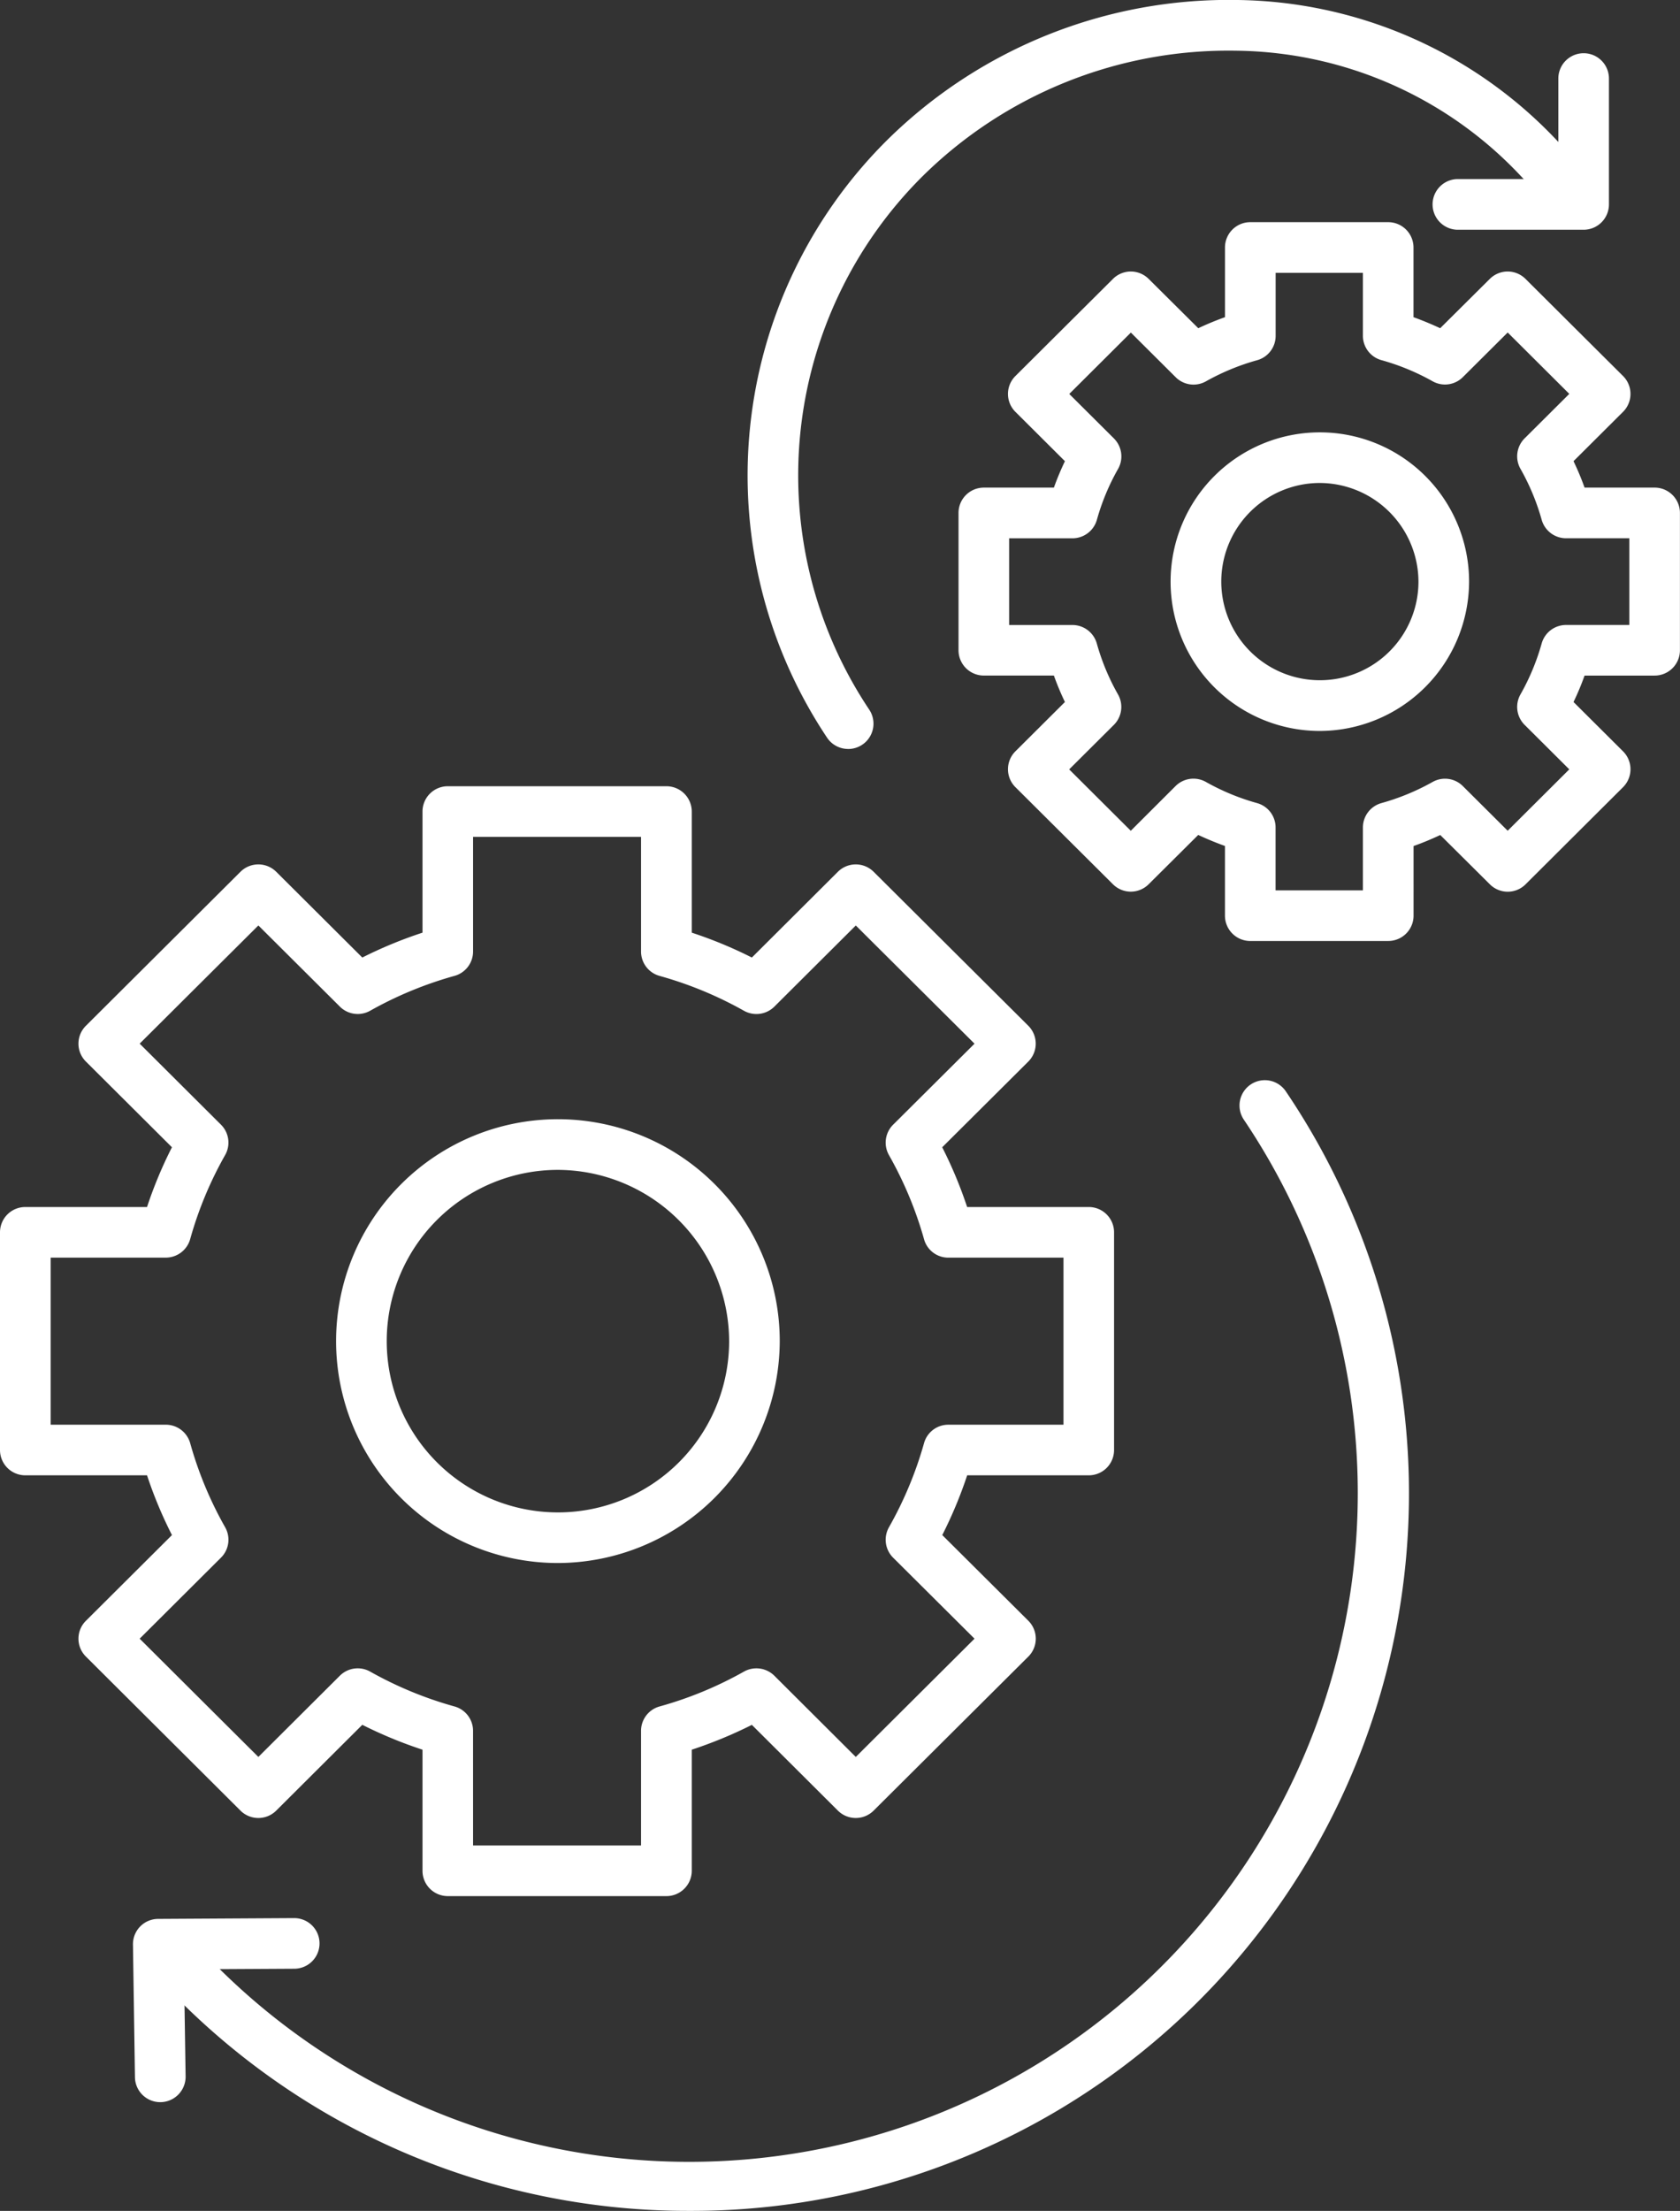
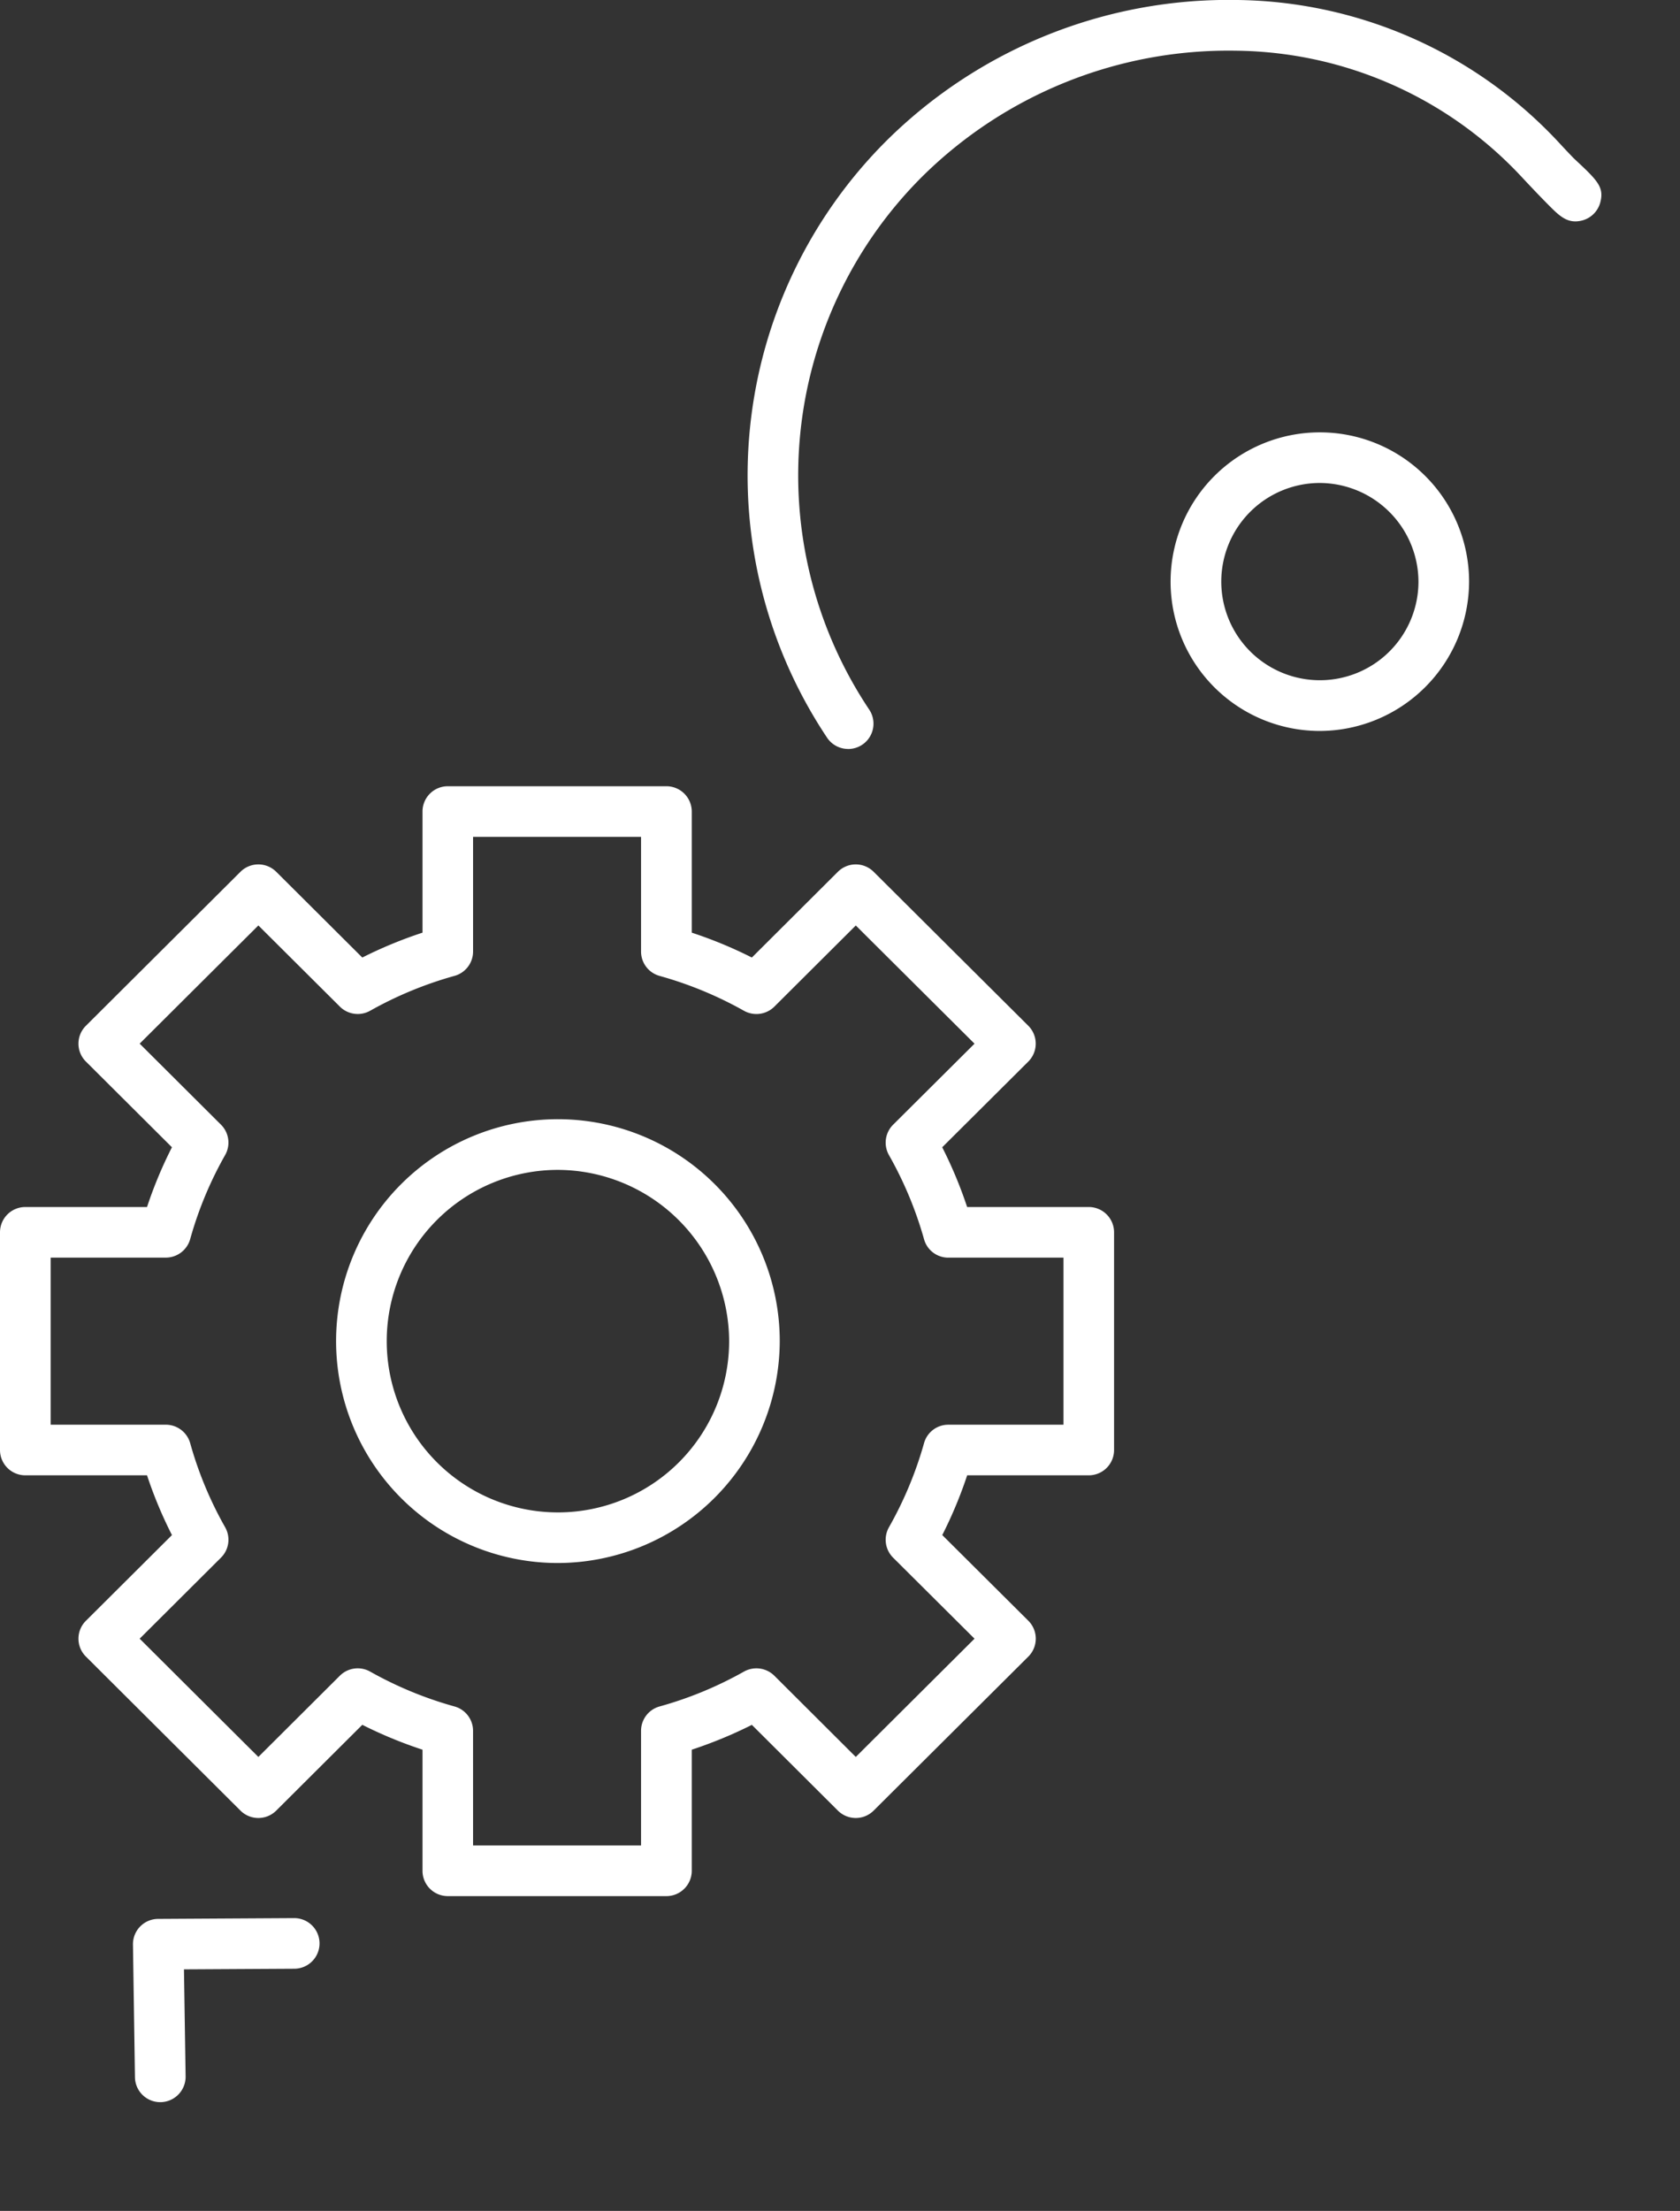
<svg xmlns="http://www.w3.org/2000/svg" width="102.242" height="134.505" viewBox="0 0 102.242 134.505">
  <rect x="0" y="0" width="102.242" height="134.505" fill="#333333" stroke="none" />
  <defs>
    <clipPath id="clip-path">
      <rect id="Rechteck_5" data-name="Rechteck 5" width="102.242" height="134.505" fill="#fff" />
    </clipPath>
  </defs>
  <g id="Gruppe_11" data-name="Gruppe 11" transform="translate(0 0)">
    <g id="Gruppe_10" data-name="Gruppe 10" transform="translate(0 -0.001)" clip-path="url(#clip-path)">
      <path id="Pfad_7" data-name="Pfad 7" d="M28.79,79.519H39.013V72.547a1.538,1.538,0,0,1,1.129-1.485,22.959,22.959,0,0,0,5.136-2.122,1.551,1.551,0,0,1,1.846.251l4.958,4.942,7.226-7.194L54.353,62.01a1.541,1.541,0,0,1-.251-1.852,23.033,23.033,0,0,0,2.132-5.11,1.529,1.529,0,0,1,1.478-1.126h7.01V43.758h-7.01a1.529,1.529,0,0,1-1.478-1.126,23.032,23.032,0,0,0-2.132-5.11,1.541,1.541,0,0,1,.251-1.852l4.955-4.929-7.226-7.191-4.958,4.939a1.551,1.551,0,0,1-1.846.251,23.081,23.081,0,0,0-5.136-2.122,1.538,1.538,0,0,1-1.129-1.485V18.159H28.79v6.972a1.538,1.538,0,0,1-1.129,1.485,23.081,23.081,0,0,0-5.136,2.122,1.54,1.54,0,0,1-1.84-.251l-4.961-4.939L8.5,30.739l4.948,4.929a1.536,1.536,0,0,1,.251,1.852,22.8,22.8,0,0,0-2.125,5.11,1.542,1.542,0,0,1-1.485,1.126H3.083V53.921H10.09a1.542,1.542,0,0,1,1.485,1.126,22.8,22.8,0,0,0,2.125,5.11,1.536,1.536,0,0,1-.251,1.852L8.5,66.939l7.223,7.194,4.961-4.942a1.54,1.54,0,0,1,1.84-.251,23.082,23.082,0,0,0,5.136,2.122,1.538,1.538,0,0,1,1.129,1.485ZM40.555,82.6h-13.3a1.539,1.539,0,0,1-1.542-1.542V73.692a26.5,26.5,0,0,1-3.664-1.513L16.809,77.4a1.543,1.543,0,0,1-2.173,0L5.231,68.03a1.532,1.532,0,0,1,0-2.182l5.234-5.212A26.009,26.009,0,0,1,8.948,57H1.542A1.539,1.539,0,0,1,0,55.463V42.216a1.539,1.539,0,0,1,1.542-1.538H8.948a26.009,26.009,0,0,1,1.516-3.635L5.231,31.831a1.532,1.532,0,0,1,0-2.182l9.405-9.367a1.543,1.543,0,0,1,2.173,0l5.24,5.218a26.5,26.5,0,0,1,3.664-1.513V16.621a1.539,1.539,0,0,1,1.542-1.542h13.3A1.543,1.543,0,0,1,42.1,16.621v7.366A26.4,26.4,0,0,1,45.757,25.5l5.237-5.218a1.543,1.543,0,0,1,2.173,0l9.412,9.367a1.539,1.539,0,0,1,0,2.182l-5.237,5.212a26.4,26.4,0,0,1,1.516,3.635h7.4A1.539,1.539,0,0,1,67.8,42.216V55.463A1.539,1.539,0,0,1,66.261,57h-7.4a26.4,26.4,0,0,1-1.516,3.635l5.237,5.212a1.539,1.539,0,0,1,0,2.182L53.167,77.4a1.543,1.543,0,0,1-2.173,0l-5.237-5.218A26.793,26.793,0,0,1,42.1,73.692v7.366A1.543,1.543,0,0,1,40.555,82.6" transform="translate(0 32.754)" fill="#fff" />
      <path id="Pfad_8" data-name="Pfad 8" d="M19.967,24.546A10.419,10.419,0,1,0,30.438,34.963,10.456,10.456,0,0,0,19.967,24.546m0,23.917a13.5,13.5,0,1,1,13.551-13.5,13.54,13.54,0,0,1-13.551,13.5" transform="translate(13.936 46.627)" fill="#fff" />
-       <path id="Pfad_9" data-name="Pfad 9" d="M37.689,44.909H43V41.08A1.542,1.542,0,0,1,44.125,39.6a14.049,14.049,0,0,0,3.115-1.285,1.536,1.536,0,0,1,1.843.251l2.728,2.715,3.749-3.734-2.718-2.706a1.543,1.543,0,0,1-.254-1.852,13.836,13.836,0,0,0,1.291-3.1,1.542,1.542,0,0,1,1.485-1.126h3.851V23.488H55.364a1.542,1.542,0,0,1-1.485-1.126,13.836,13.836,0,0,0-1.291-3.1,1.543,1.543,0,0,1,.254-1.852l2.718-2.706-3.749-3.734-2.728,2.715a1.537,1.537,0,0,1-1.843.251,14.048,14.048,0,0,0-3.115-1.285A1.539,1.539,0,0,1,43,11.171V7.342h-5.31v3.829a1.539,1.539,0,0,1-1.126,1.485,14.048,14.048,0,0,0-3.115,1.285,1.537,1.537,0,0,1-1.843-.251l-2.728-2.715-3.749,3.734,2.718,2.706a1.543,1.543,0,0,1,.254,1.852,13.738,13.738,0,0,0-1.291,3.1,1.543,1.543,0,0,1-1.485,1.123H21.47v5.275h3.851a1.542,1.542,0,0,1,1.485,1.126,13.775,13.775,0,0,0,1.291,3.1,1.543,1.543,0,0,1-.254,1.852l-2.718,2.706,3.749,3.734L31.6,38.562a1.542,1.542,0,0,1,1.843-.251A13.9,13.9,0,0,0,36.56,39.6a1.539,1.539,0,0,1,1.126,1.485v3.829Zm6.848,3.08h-8.39a1.541,1.541,0,0,1-1.542-1.542V42.209q-.828-.3-1.627-.672l-3.017,3a1.537,1.537,0,0,1-2.173,0l-5.935-5.906a1.539,1.539,0,0,1,0-2.182l3.013-3a16.55,16.55,0,0,1-.672-1.608H19.928A1.541,1.541,0,0,1,18.39,30.3V21.949a1.539,1.539,0,0,1,1.538-1.542h4.266a17.025,17.025,0,0,1,.672-1.608l-3.013-3a1.539,1.539,0,0,1,0-2.182L27.789,7.71a1.537,1.537,0,0,1,2.173,0l3.02,3q.795-.376,1.624-.672V5.8a1.541,1.541,0,0,1,1.542-1.542h8.39A1.541,1.541,0,0,1,46.079,5.8v4.238q.828.3,1.624.672l3.02-3a1.537,1.537,0,0,1,2.173,0l5.935,5.906a1.539,1.539,0,0,1,0,2.182l-3.013,3a16.548,16.548,0,0,1,.672,1.608h4.266a1.541,1.541,0,0,1,1.538,1.542V30.3a1.539,1.539,0,0,1-1.538,1.542H56.49a16.224,16.224,0,0,1-.672,1.608l3.013,3a1.539,1.539,0,0,1,0,2.182L52.9,44.541a1.537,1.537,0,0,1-2.173,0l-3.02-3q-.795.376-1.624.672V46.45a1.541,1.541,0,0,1-1.542,1.538" transform="translate(39.944 9.259)" fill="#fff" />
      <path id="Pfad_10" data-name="Pfad 10" d="M31.554,11.372a6,6,0,1,0,6.036,6,6.027,6.027,0,0,0-6.036-6m0,15.086a9.083,9.083,0,1,1,9.117-9.085,9.111,9.111,0,0,1-9.117,9.085" transform="translate(48.735 18.012)" fill="#fff" />
-       <path id="Pfad_11" data-name="Pfad 11" d="M35.871,89.515A43.8,43.8,0,0,1,4.864,76.741c-.571-.568-1.132-1.158-1.665-1.754a1.539,1.539,0,0,1,2.287-2.059c.5.552,1.021,1.1,1.551,1.63A40.684,40.684,0,0,0,69.606,23.12a1.541,1.541,0,0,1,2.547-1.735,43.652,43.652,0,0,1-36.282,68.13" transform="translate(6.086 44.989)" fill="#fff" />
      <path id="Pfad_12" data-name="Pfad 12" d="M20.466,45.565a1.541,1.541,0,0,1-1.282-.682A28.744,28.744,0,0,1,22.791,8.569,29.582,29.582,0,0,1,44.1,0,27.168,27.168,0,0,1,63.669,8.62c.362.393.672.72.936.993l.025.025c1.421,1.326,1.852,1.726,1.611,2.665a1.547,1.547,0,0,1-1.113,1.113c-.875.222-1.364-.266-2.036-.939-.317-.32-.866-.882-1.681-1.757A24.1,24.1,0,0,0,44.04,3.085a26.5,26.5,0,0,0-19.077,7.667,25.659,25.659,0,0,0-3.22,32.415,1.54,1.54,0,0,1-1.278,2.4" transform="translate(31.153 0)" fill="#fff" />
-       <path id="Pfad_13" data-name="Pfad 13" d="M36.7,11.761H29.012a1.542,1.542,0,0,1,0-3.083l6.151,0V2.562a1.54,1.54,0,1,1,3.08,0l0,7.661A1.543,1.543,0,0,1,36.7,11.761" transform="translate(59.675 2.217)" fill="#fff" />
      <path id="Pfad_14" data-name="Pfad 14" d="M4.21,47.984a1.539,1.539,0,0,1-1.538-1.516L2.551,38.4A1.538,1.538,0,0,1,4.08,36.835l8.27-.048h.01a1.54,1.54,0,0,1,.01,3.08l-6.715.038.1,6.515a1.546,1.546,0,0,1-1.519,1.564H4.21" transform="translate(5.541 79.905)" fill="#fff" />
    </g>
  </g>
</svg>